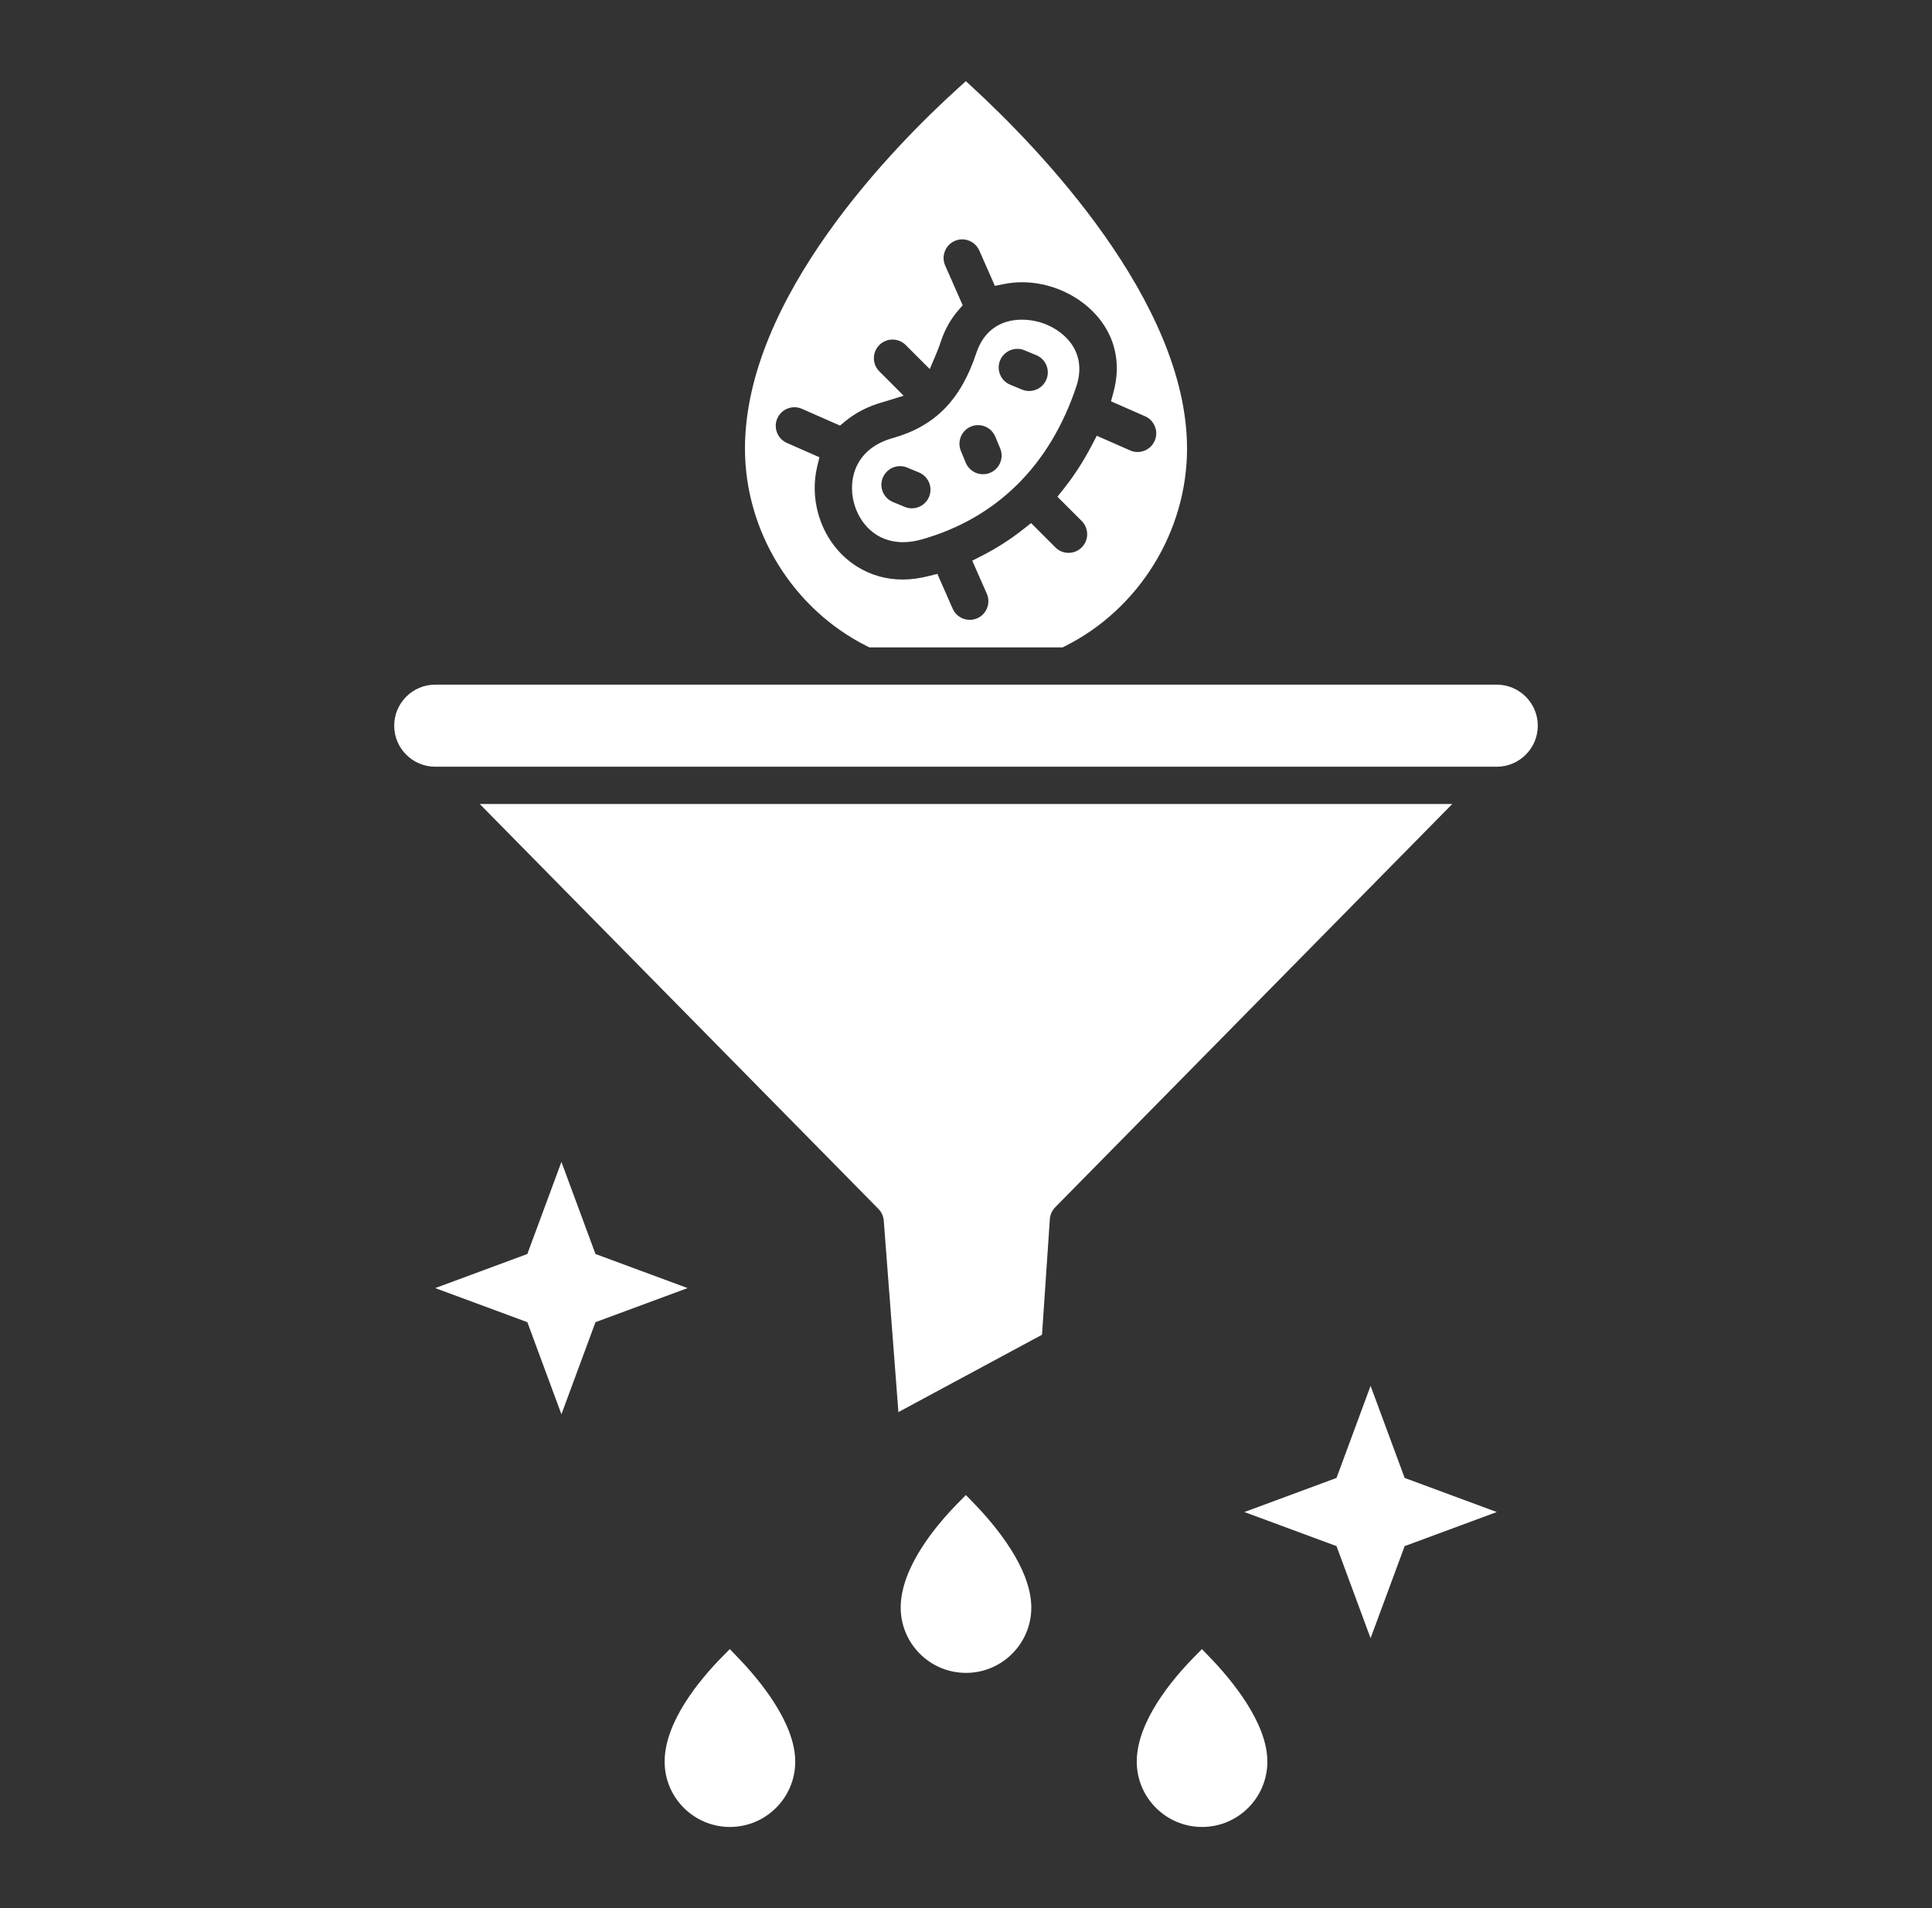
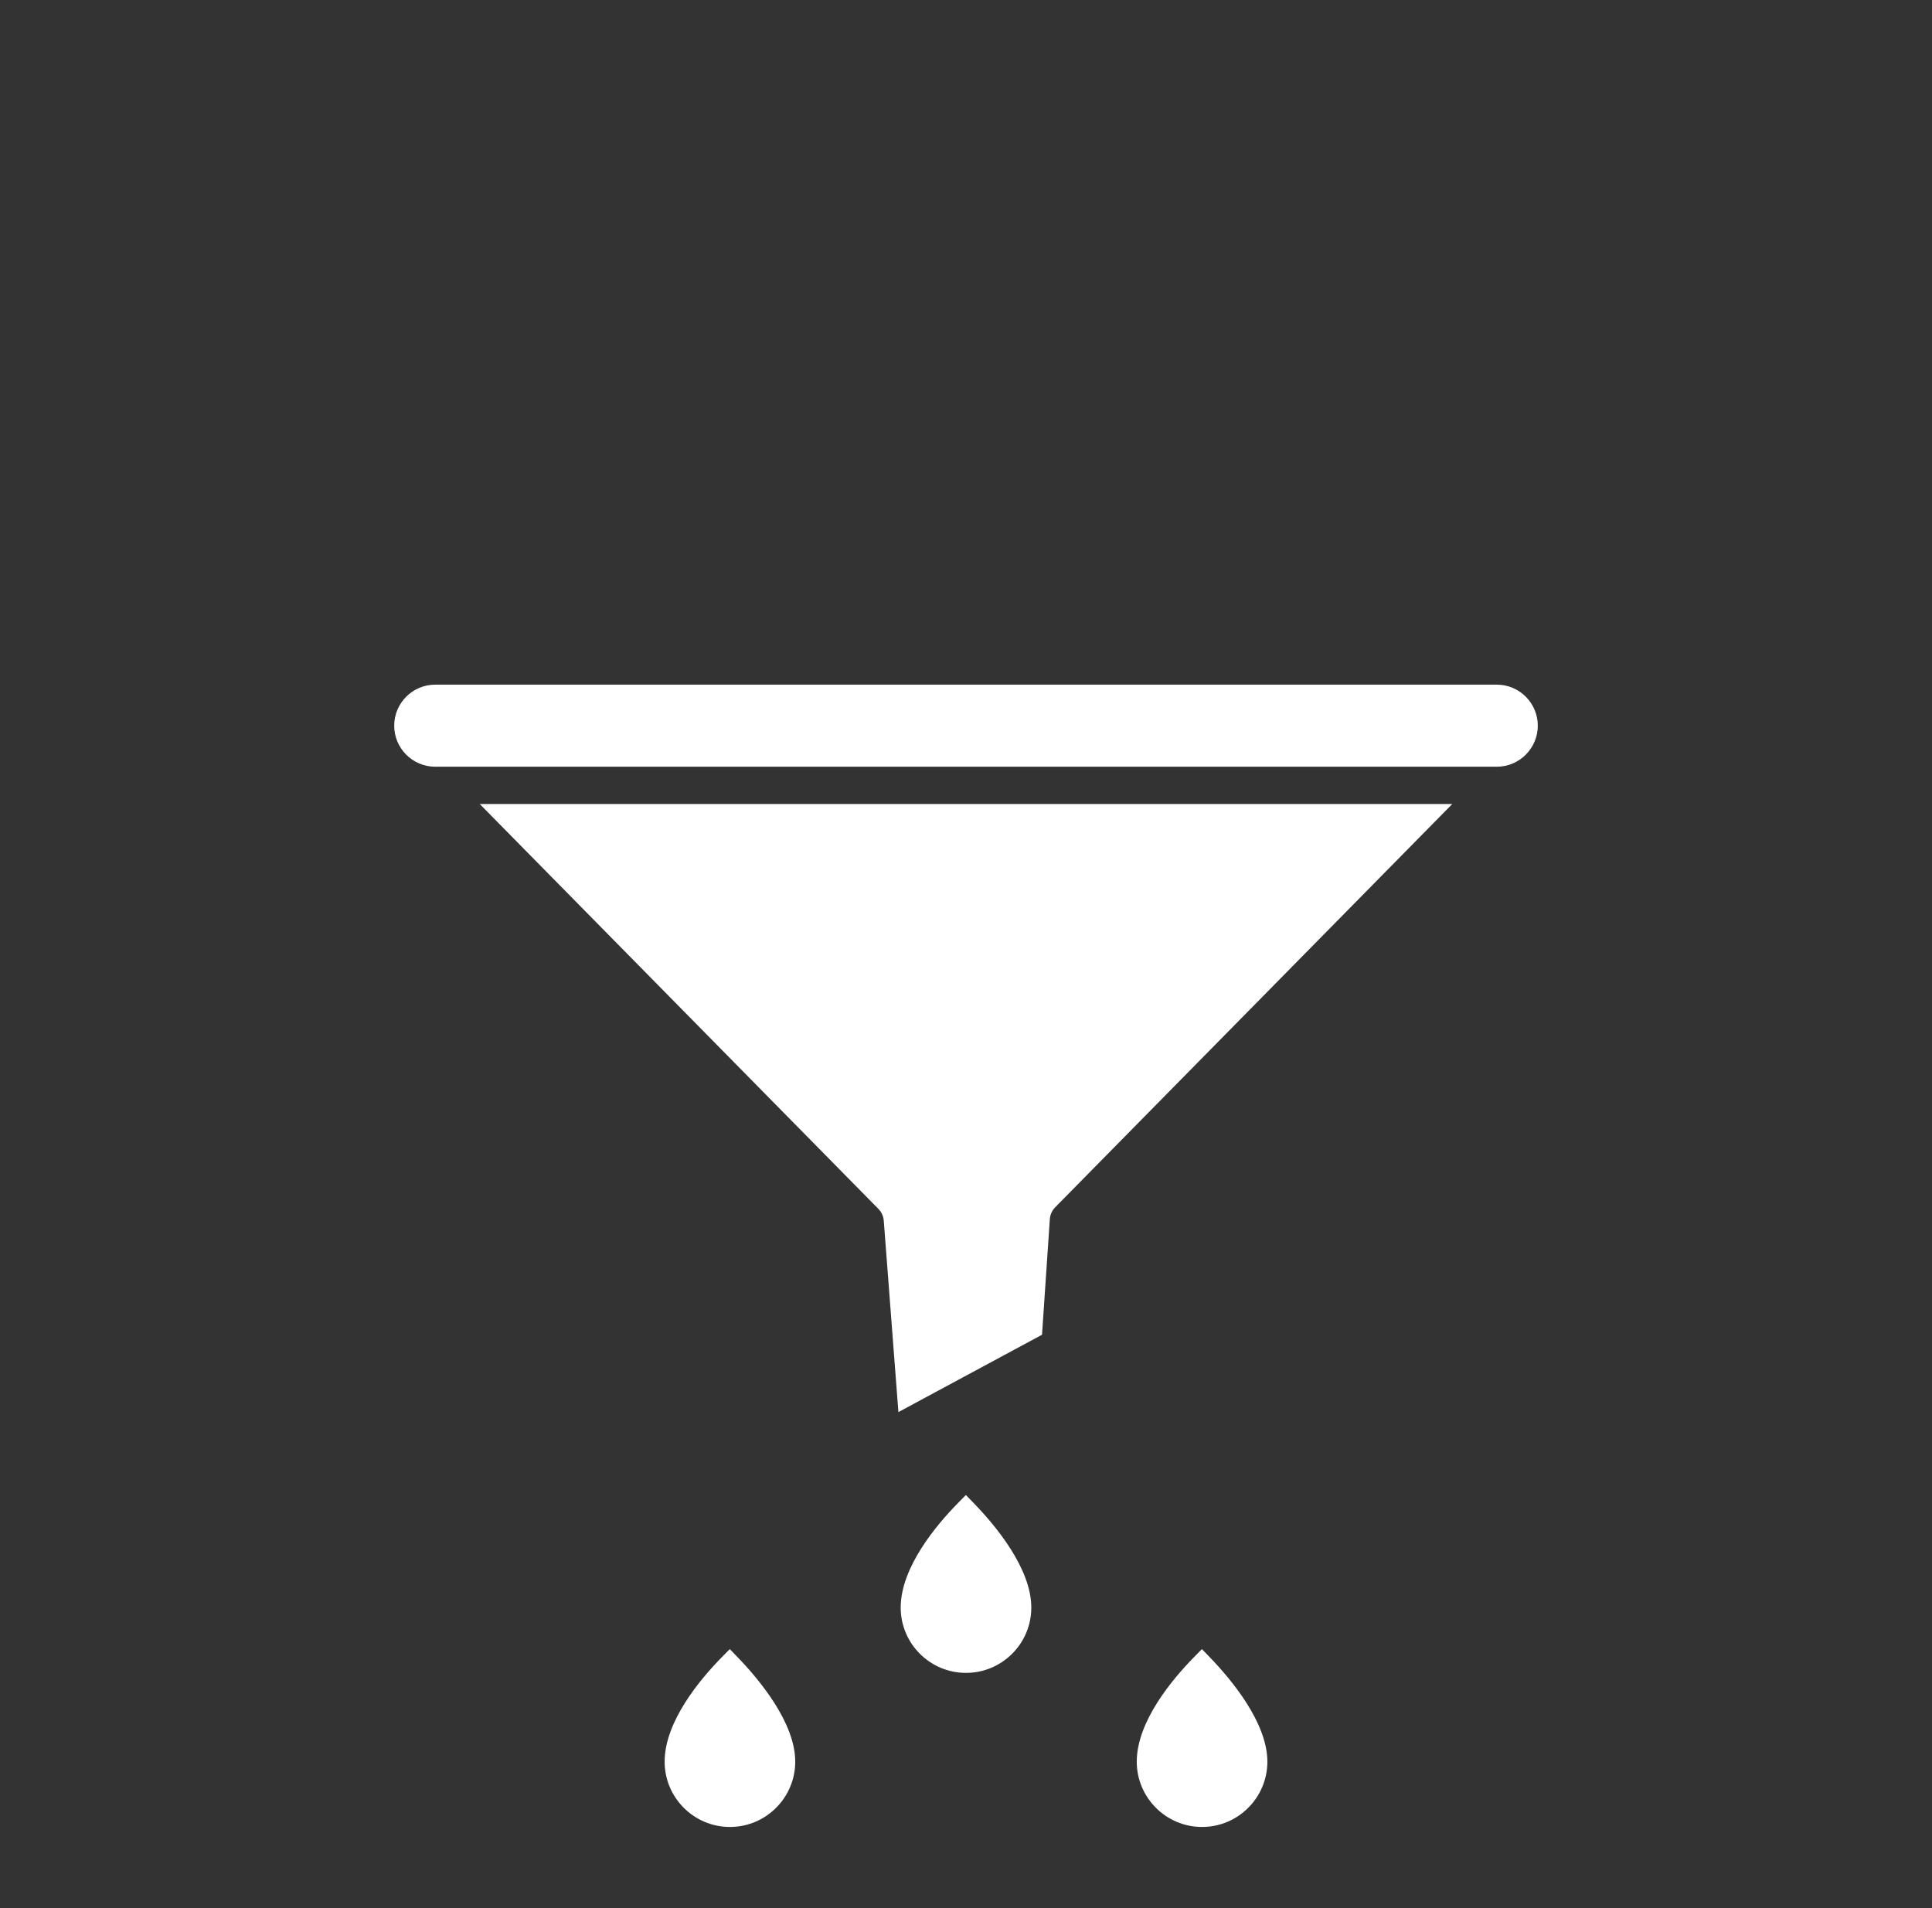
<svg xmlns="http://www.w3.org/2000/svg" width="81" height="80" viewBox="0 0 81 80" fill="none">
  <rect x="0" y="0" width="81" height="80" fill="#333333" stroke="none" />
  <path d="M40.829 63.025C41.728 63.952 43.238 65.753 43.238 67.4C43.238 68.91 42.01 70.138 40.5 70.138C38.99 70.138 37.762 68.91 37.762 67.4C37.762 65.712 39.263 63.933 40.158 63.023L40.494 62.681L40.829 63.025ZM62.753 28.705H18.247C17.299 28.705 16.527 29.477 16.527 30.425C16.527 31.374 17.299 32.146 18.247 32.146H62.753C63.701 32.146 64.473 31.374 64.473 30.425C64.473 29.477 63.701 28.705 62.753 28.705ZM50.391 69.141L50.054 69.484C49.16 70.394 47.659 72.172 47.659 73.86C47.659 75.37 48.888 76.598 50.397 76.598C51.907 76.598 53.135 75.37 53.135 73.86C53.135 72.226 51.625 70.419 50.725 69.487L50.391 69.141ZM36.83 50.687C36.959 50.818 37.038 50.992 37.052 51.175L37.666 59.204L43.687 55.961L44.015 51.113C44.028 50.927 44.107 50.751 44.238 50.618L60.887 33.709H20.113L36.83 50.687ZM30.597 69.141L30.259 69.484C29.365 70.394 27.865 72.172 27.865 73.86C27.865 75.37 29.093 76.598 30.603 76.598C32.112 76.598 33.341 75.37 33.341 73.86C33.341 72.226 31.831 70.419 30.931 69.487L30.597 69.141Z" fill="white" />
-   <path d="M40.809 3.693L40.494 3.402L40.177 3.69C37.487 6.126 31.233 12.476 31.233 18.806C31.233 22.28 33.24 25.533 36.348 27.093L36.447 27.142H44.552L44.651 27.093C47.759 25.533 49.767 22.281 49.767 18.806C49.767 12.624 43.502 6.178 40.809 3.693H40.809ZM44.171 12.051C45.805 12.592 47.288 14.195 46.685 16.436L46.58 16.825L48.01 17.454C48.404 17.628 48.583 18.09 48.41 18.484C48.285 18.768 48.004 18.951 47.694 18.951C47.586 18.951 47.48 18.929 47.38 18.884L45.983 18.27L45.78 18.659C45.435 19.322 45.036 19.941 44.593 20.499L44.333 20.826L45.352 21.845C45.656 22.15 45.656 22.646 45.352 22.95C45.204 23.098 45.008 23.179 44.799 23.179C44.59 23.179 44.394 23.098 44.247 22.95L43.228 21.931L42.901 22.19C42.365 22.614 41.778 22.99 41.157 23.306L40.762 23.507L41.372 24.892C41.456 25.083 41.461 25.295 41.385 25.49C41.309 25.684 41.163 25.838 40.972 25.922C40.871 25.966 40.766 25.988 40.657 25.988C40.347 25.988 40.066 25.805 39.942 25.522L39.299 24.061L38.915 24.157C38.544 24.251 38.185 24.298 37.85 24.298C37.16 24.298 36.52 24.118 35.947 23.764C35.154 23.273 34.571 22.484 34.306 21.541C34.122 20.886 34.107 20.199 34.263 19.552L34.355 19.171L32.99 18.57C32.596 18.396 32.416 17.934 32.59 17.54C32.715 17.256 32.996 17.073 33.306 17.073C33.414 17.073 33.52 17.096 33.62 17.14L35.218 17.843L35.441 17.659C35.874 17.301 36.401 17.032 37.009 16.861C37.055 16.848 37.099 16.835 37.143 16.821L37.884 16.591L37.338 16.041L36.867 15.571C36.72 15.423 36.638 15.227 36.638 15.018C36.638 14.809 36.72 14.613 36.867 14.466C37.015 14.318 37.211 14.237 37.42 14.237C37.628 14.237 37.825 14.318 37.972 14.466L38.98 15.473L39.252 14.835C39.323 14.667 39.389 14.489 39.45 14.306C39.611 13.82 39.853 13.388 40.168 13.022L40.361 12.798L39.627 11.132C39.453 10.738 39.633 10.276 40.027 10.102C40.127 10.058 40.233 10.035 40.341 10.035C40.651 10.035 40.932 10.219 41.057 10.502L41.711 11.986L42.081 11.911C42.331 11.86 42.59 11.834 42.85 11.834C43.293 11.834 43.737 11.907 44.171 12.051L44.171 12.051ZM40.934 14.798C40.282 16.767 39.202 17.868 37.433 18.366C36.721 18.566 36.219 18.946 35.942 19.493C35.702 19.968 35.654 20.56 35.811 21.118C36.03 21.898 36.685 22.732 37.865 22.732C38.109 22.732 38.366 22.694 38.63 22.62C41.782 21.733 44.03 19.509 45.13 16.188C45.331 15.579 45.282 15.003 44.988 14.523C44.718 14.08 44.241 13.72 43.68 13.535C43.587 13.504 43.25 13.403 42.841 13.403C41.909 13.403 41.232 13.899 40.934 14.798L40.934 14.798ZM38.952 20.829C38.831 21.122 38.547 21.312 38.23 21.312C38.127 21.312 38.027 21.292 37.931 21.252L37.435 21.047C37.037 20.882 36.847 20.424 37.012 20.026C37.134 19.733 37.417 19.543 37.735 19.543C37.837 19.543 37.937 19.563 38.033 19.603L38.529 19.809C38.927 19.974 39.117 20.431 38.952 20.829ZM41.93 15.108C42.051 14.815 42.335 14.626 42.653 14.626C42.755 14.626 42.855 14.646 42.951 14.686L43.447 14.891C43.64 14.971 43.79 15.121 43.87 15.314C43.95 15.507 43.95 15.719 43.87 15.912C43.748 16.205 43.465 16.394 43.148 16.394C43.045 16.394 42.945 16.374 42.849 16.334L42.353 16.129C42.16 16.049 42.01 15.899 41.93 15.706C41.85 15.513 41.85 15.301 41.93 15.108H41.93ZM41.729 18.306L41.934 18.803C42.099 19.201 41.909 19.659 41.511 19.824C41.416 19.863 41.315 19.883 41.213 19.883C40.895 19.883 40.612 19.694 40.49 19.401L40.285 18.905C40.12 18.507 40.31 18.049 40.708 17.884C40.803 17.844 40.904 17.824 41.006 17.824C41.323 17.824 41.607 18.014 41.728 18.307L41.729 18.306ZM62.753 63.394L58.891 64.823L57.462 68.684L56.034 64.823L52.172 63.394L56.034 61.965L57.462 58.104L58.891 61.965L62.753 63.394ZM24.966 52.576L28.828 54.005L24.966 55.434L23.538 59.295L22.109 55.434L18.247 54.005L22.109 52.576L23.538 48.715L24.966 52.576Z" fill="white" />
</svg>